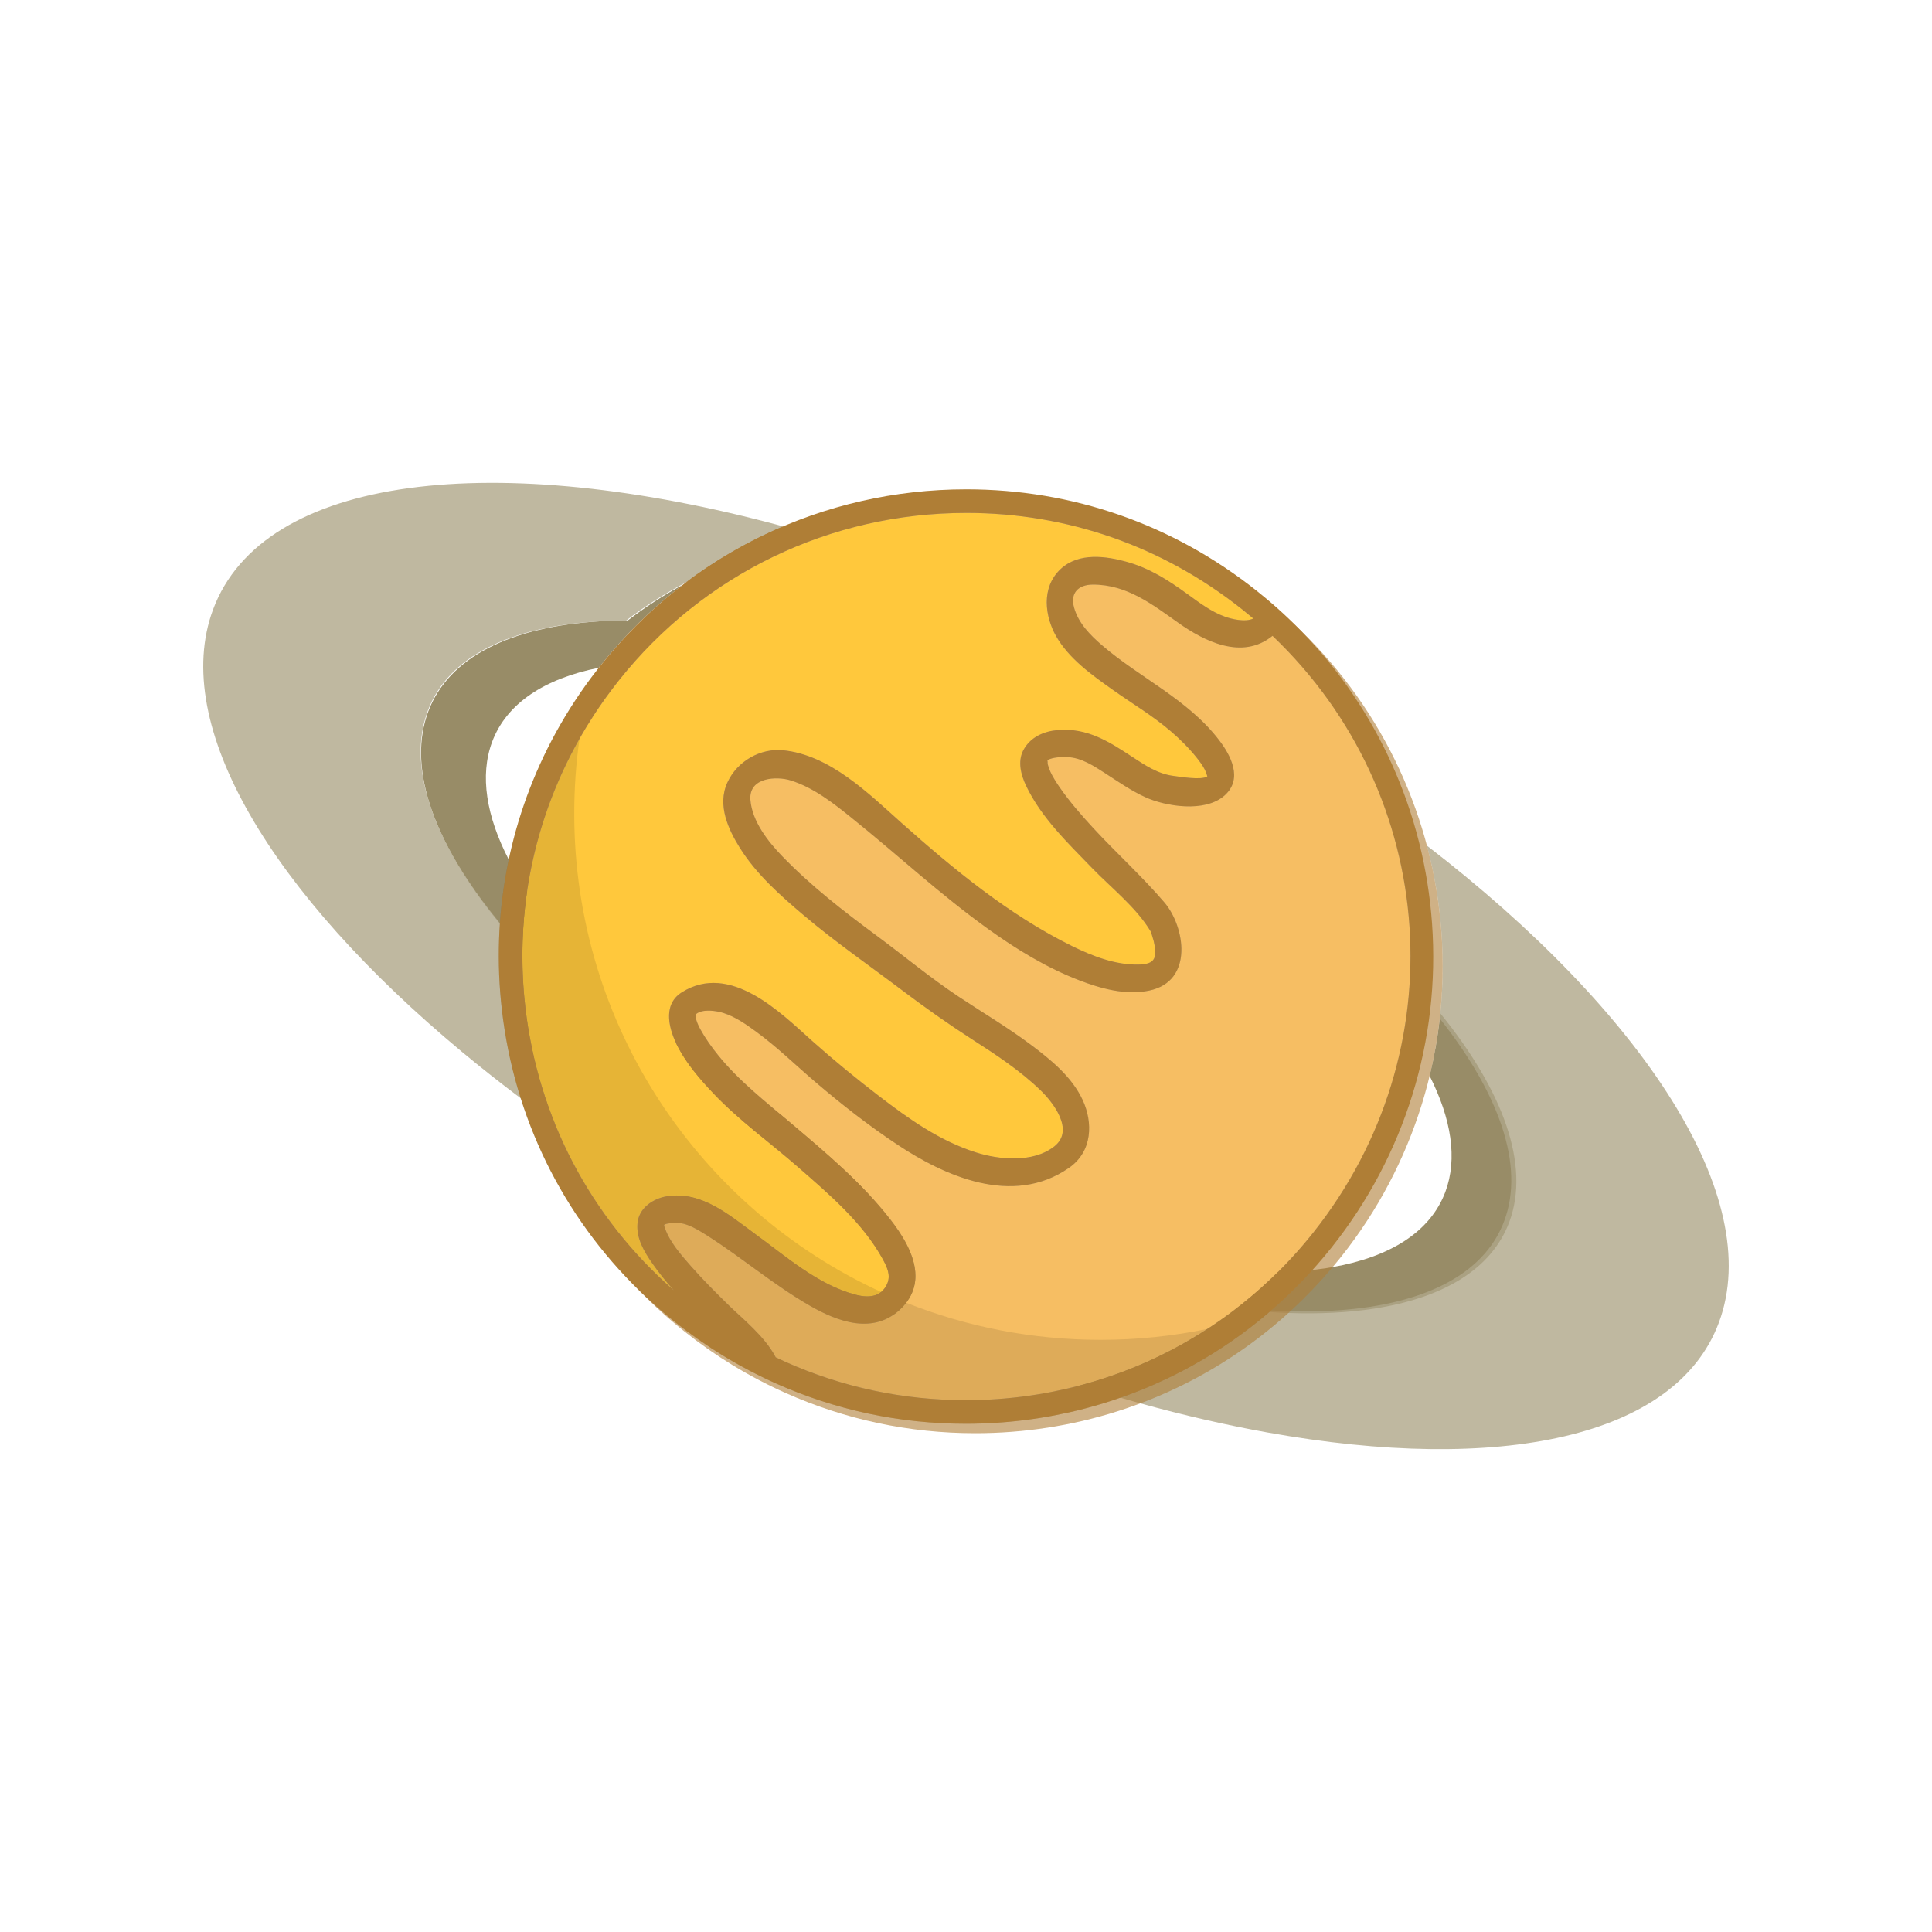
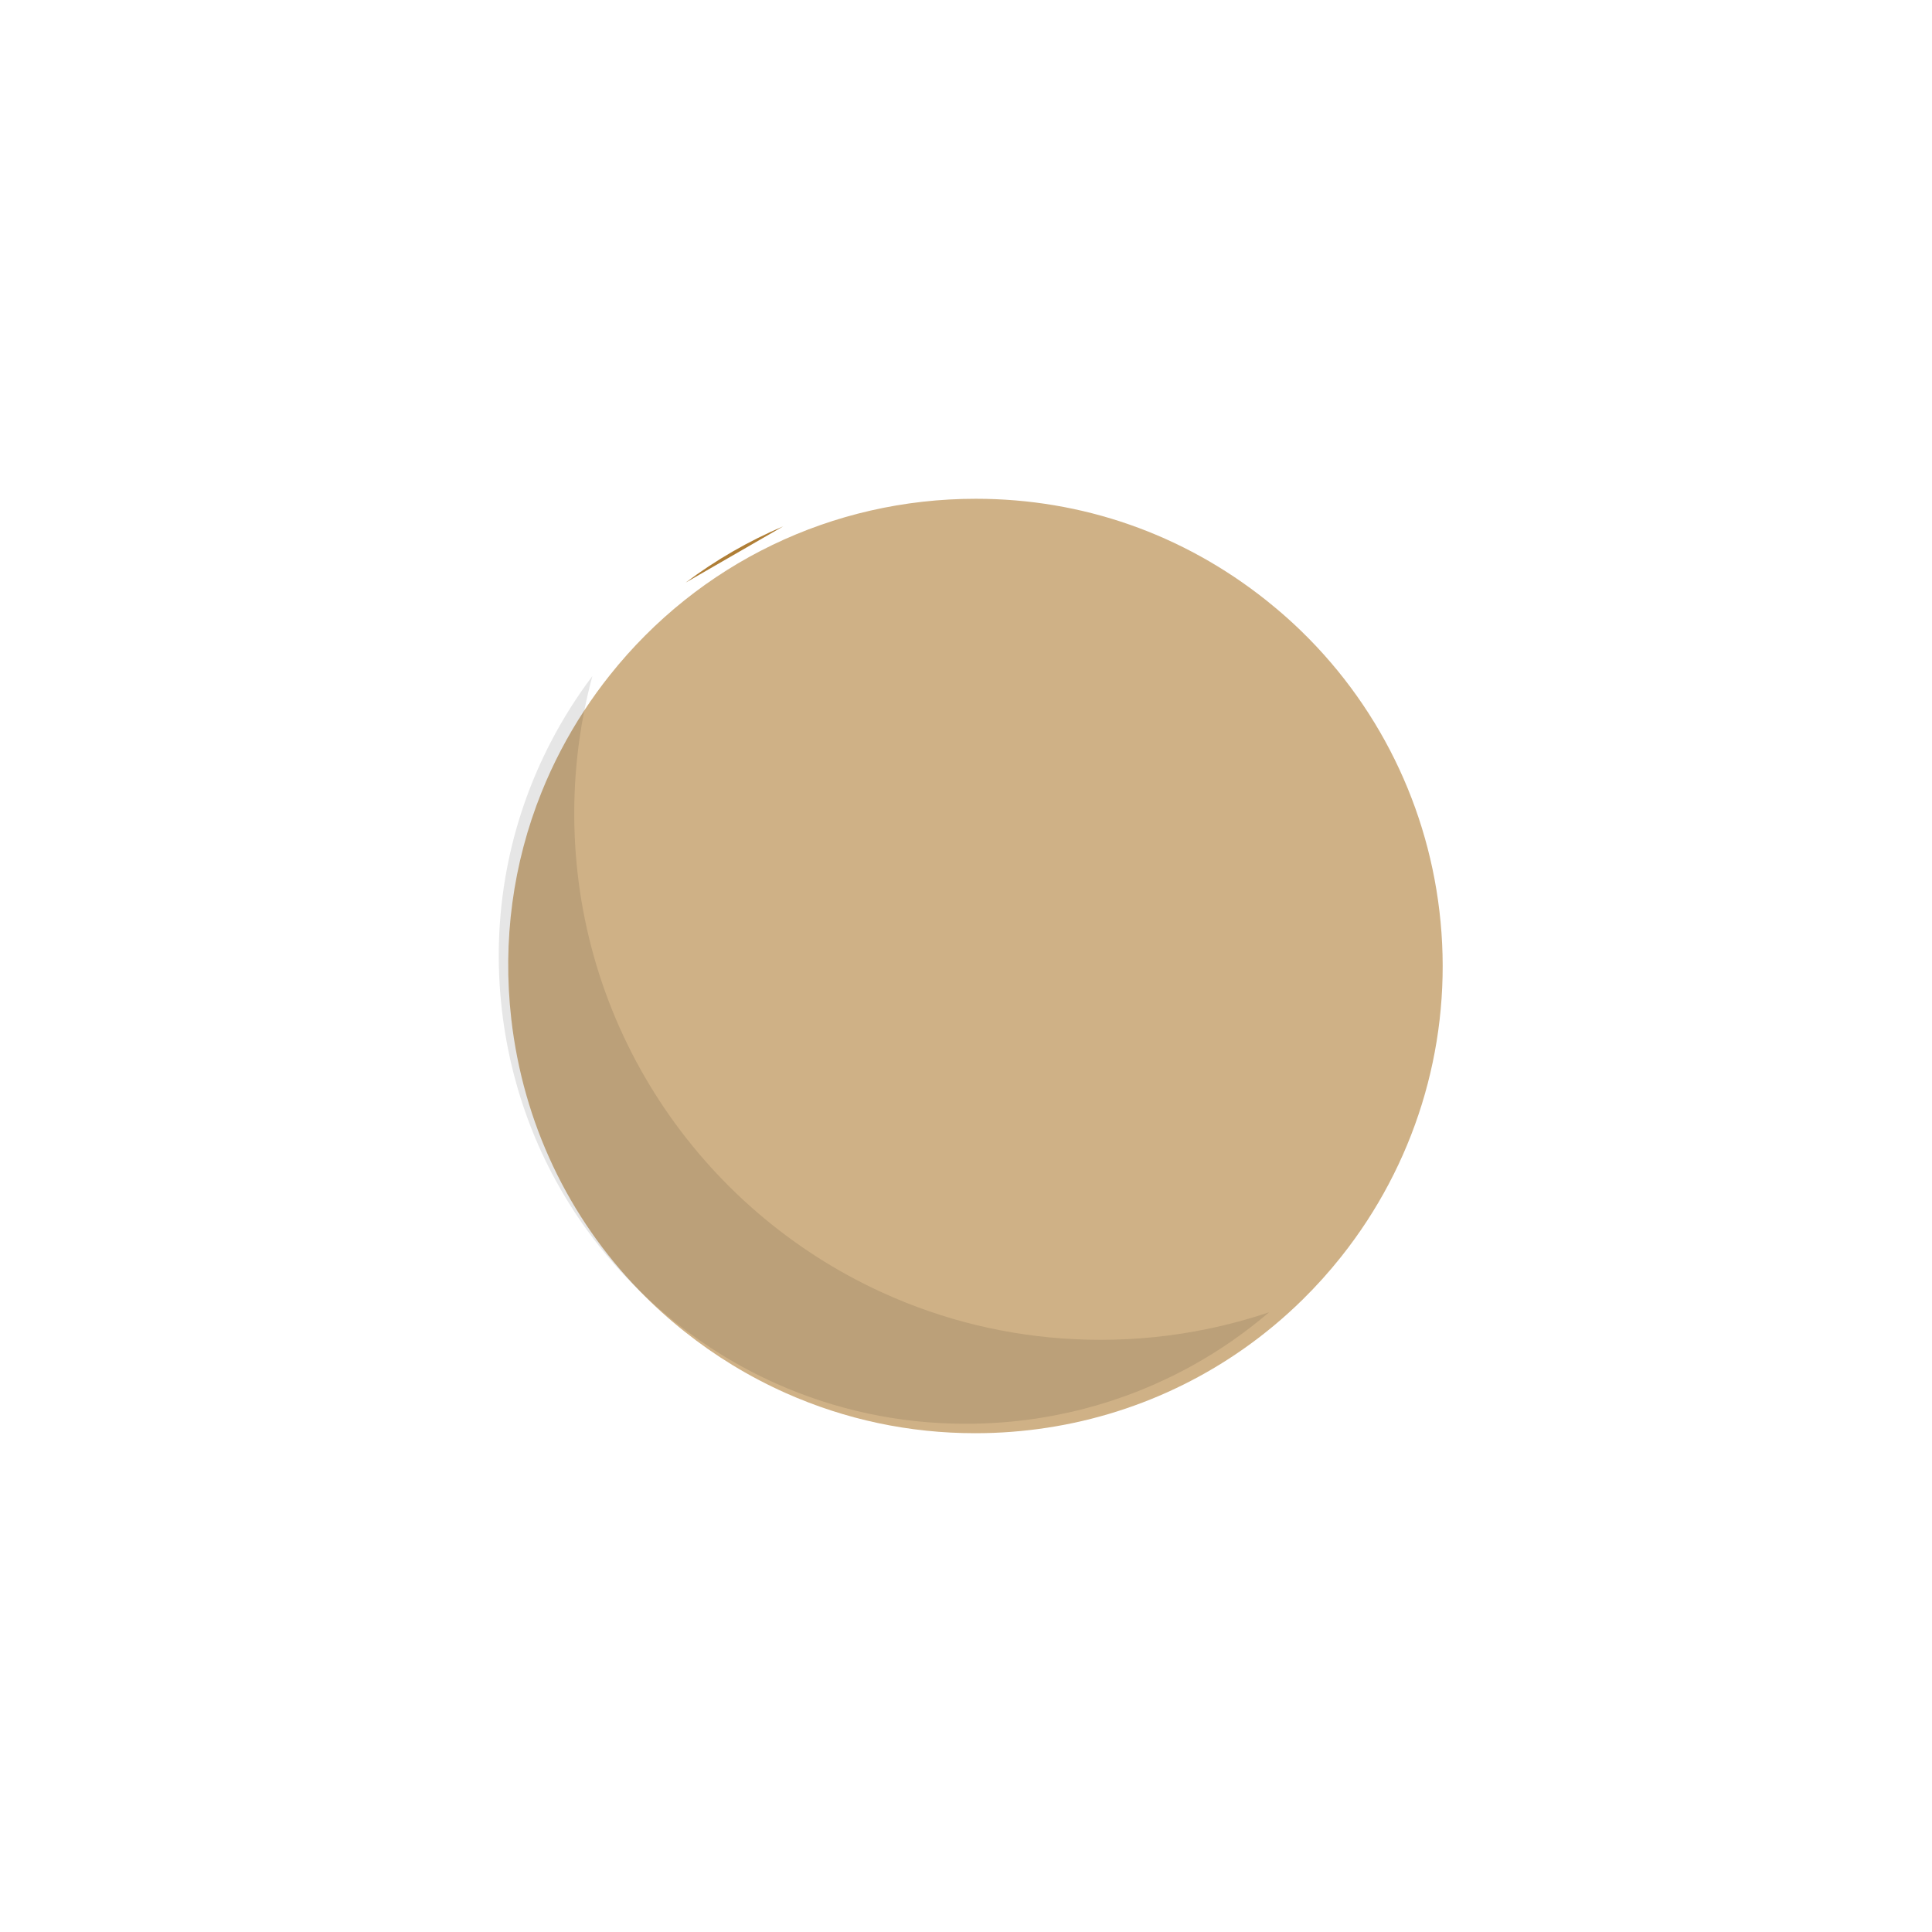
<svg xmlns="http://www.w3.org/2000/svg" enable-background="new 0 0 512 512" height="512px" id="Calque_1" version="1.1" viewBox="0 0 512 512" width="512px" xml:space="preserve">
  <g>
-     <path d="M381.699,268.553c-0.04,0.449-0.09,0.909-0.15,1.359c-0.569,5.13-1.47,10.21-2.68,15.21   c5.75,11.37,7.44,21.94,4.17,30.73c-3.97,10.63-14.65,17.25-29.86,19.94c-0.569,0.1-1.149,0.199-1.739,0.29   c-28.12,4.34-70.801-4.171-115.12-25.091c-44.41-20.949-79.76-49.33-96.68-74.979c-1.82-2.76-3.43-5.49-4.81-8.18   c-5.95-11.55-7.73-22.29-4.42-31.21c3.82-10.25,13.9-16.78,28.26-19.65c0.14-0.17,0.27-0.35,0.41-0.52   c6.47-8.15,13.83-15.34,21.89-21.49c-5.1,2.76-9.98,5.92-14.61,9.47h-0.39c-1.71,0.01-3.39,0.05-5.03,0.13   c-0.71,0.03-1.42,0.06-2.11,0.1c-23.35,1.44-39.93,9.38-45.36,23.96c-2.64,7.08-2.44,15.18,0.23,23.89c0.18,0.6,0.38,1.2,0.59,1.8   c0.13,0.38,0.27,0.76,0.4,1.14c0.14,0.38,0.29,0.77,0.43,1.15c2.08,5.39,5.04,10.98,8.81,16.69c2.5,3.79,5.35,7.64,8.54,11.51   c21.27,25.84,57.31,52.87,101.12,73.55c39.459,18.62,77.77,28.57,107.85,29.6c8.239,0.29,15.859-0.09,22.72-1.149   c18.3-2.83,31.15-10.45,35.82-22.95C405.589,308.753,398.35,289.053,381.699,268.553z" fill="#7F7041" opacity="0.8" />
-     <path d="M378.149,224.103c2,7.5,3.3,15.24,3.859,23.11c0.511,7.16,0.4,14.3-0.31,21.34   c-0.04,0.449-0.09,0.909-0.15,1.359c15.771,19.91,22.551,38.95,17.11,53.61c-4.62,12.44-17.41,20.01-35.62,22.8   c-6.4,0.98-13.47,1.37-21.09,1.16c-30.15-0.78-68.92-10.77-108.89-29.68c-43.52-20.61-79.35-47.49-100.58-73.18   c-3.24-3.93-6.14-7.82-8.67-11.66c-3.69-5.6-6.61-11.08-8.69-16.36c-0.14-0.38-0.29-0.77-0.43-1.15c-0.13-0.38-0.27-0.76-0.4-1.14   c-0.21-0.6-0.41-1.2-0.59-1.8c-2.76-8.78-3-16.93-0.36-24.04c5.42-14.59,22.05-22.48,45.49-23.81c0.69-0.04,1.4-0.07,2.11-0.1   c1.63-0.06,3.3-0.1,5-0.1c0.01-0.01,0.02-0.02,0.03-0.03c4.97-3.8,10.23-7.15,15.74-10.04l25.83-14.9   c-76.32-20.67-137.81-13.7-151.08,22.05c-11.43,30.79,15.7,75.41,65.96,117.2c4.97,4.13,10.16,8.24,15.57,12.301   c24.7,18.55,53.82,36.21,85.92,51.399c26.87,12.72,53.349,22.55,78.29,29.46c11.63,3.21,22.92,5.79,33.75,7.73   c61.31,10.989,108.2,1.5,119.59-29.181C467.81,317.402,435.659,268.422,378.149,224.103z" fill="#AFA688" opacity="0.8" />
    <g>
      <path d="M355.434,333.036c-3.201,4.029-6.625,7.832-10.24,11.385    c-4.836,4.756-10.016,9.078-15.488,12.932c-20.594,14.512-45.311,22.463-71.271,22.463c-17.466,0-34.369-3.59-50.246-10.66    c-4.842-2.164-9.571-4.646-14.056-7.387c-4.354-2.652-8.615-5.631-12.662-8.846c-4.235-3.365-8.22-6.969-11.93-10.791    c-18.961-19.506-30.897-44.59-34.043-72.072c-2.371-20.737,0.444-41.28,8.02-60.116c3.034-7.538,6.825-14.8,11.348-21.7    c2.083-3.178,4.323-6.275,6.719-9.284c23.627-29.727,58.984-46.78,97.006-46.78c28.213,0,54.824,9.302,76.957,26.894    c0.963,0.763,1.809,1.457,2.59,2.12c1.977,1.651,3.936,3.396,5.949,5.317c0.275,0.263,0.551,0.525,0.82,0.788    c21.77,21.157,34.93,49.495,37.102,79.916C384.223,278.211,374.783,308.688,355.434,333.036z" fill="#AF7E36" opacity="0.6" />
      <g>
-         <path d="M168.939,324.128c0.388-4.066,4.192-6.543,7.813-7.105c9.233-1.439,16.603,5.086,23.296,9.947     c8.126,5.898,16.559,13.43,26.581,16.119c3.072,0.832,6.012,0.738,7.757-1.627c1.801-2.451,1.27-4.641-0.381-7.656     c-5.405-9.877-14.469-17.484-22.727-24.705c-7.345-6.41-15.458-12.223-22.189-19.322c-3.527-3.709-7.106-7.846-9.508-12.48     c-2.046-3.94-4.36-10.873,1.07-14.307c12.924-8.151,26.393,5.579,34.568,12.868c5.75,5.124,11.698,9.991,17.81,14.677     c7.813,5.998,16.083,11.879,25.686,14.893c5.824,1.84,14.963,2.891,20.682-1.625c5.518-4.34-0.488-11.805-3.629-14.844     c-5.486-5.305-11.91-9.51-18.31-13.62c-6.375-4.11-12.437-8.414-18.486-12.974c-8.67-6.549-17.654-12.743-25.949-19.774     c-6.237-5.286-12.593-10.892-16.997-17.954c-2.903-4.654-6.049-11.173-3.291-17.222c2.659-5.83,8.896-9.152,14.72-8.588     c12.474,1.213,22.739,11.498,31.447,19.255c13.787,12.273,28.501,24.409,45.165,32.629c5.293,2.608,11.473,5.061,17.691,4.912     c1.678-0.039,4.041-0.264,4.299-2.416c0.205-1.714-0.17-3.446-0.67-4.998c-0.113-0.344-0.264-0.913-0.432-1.333     c-3.885-6.468-10.41-11.517-15.559-16.84c-6.35-6.569-13.461-13.337-17.49-21.826c-1.258-2.647-2.34-6.325-0.727-9.384     c1.865-3.535,5.52-5.049,9.121-5.348c7.871-0.658,13.662,3.108,19.736,7.1c3.354,2.203,6.82,4.541,10.98,5.055     c1.387,0.168,7.338,1.207,8.92,0.131c-0.006-0.037-0.006-0.069-0.02-0.112c-0.162-0.538-0.338-1.076-0.588-1.583     c-0.568-1.157-1.383-2.239-2.176-3.234c-2.053-2.577-4.387-4.892-6.875-7.031c-4.799-4.123-10.254-7.351-15.402-11.004     c-5.461-3.872-11.617-8.226-15.025-14.238c-2.879-5.086-4.086-12.792,1.201-17.747c4.848-4.536,12.209-3.396,17.459-1.946     c6.244,1.733,11.172,4.948,16.295,8.664c3.084,2.24,6.244,4.636,9.898,5.93c1.563,0.551,5.26,1.508,7.418,0.457     c-0.176-0.15-0.344-0.3-0.52-0.444c-0.75-0.632-1.545-1.289-2.457-2.008c-21.014-16.703-46.279-25.536-73.061-25.536     c-36.102,0-69.676,16.189-92.109,44.421c-19.536,24.579-28.332,55.3-24.766,86.496c3.354,29.34,17.266,55.795,39.354,75.094     c-2.039-2.277-3.972-4.648-5.724-7.17C170.748,331.753,168.552,328.2,168.939,324.128z" fill="#FFC83C" />
-         <path d="M337.268,168.538c-0.014-0.013-0.025-0.025-0.039-0.038c-8.105,6.587-18.271,1.289-24.947-3.441     c-6.799-4.811-13.631-10.196-22.738-10.14c-3.691,0.032-6.029,2.146-4.893,6.149c1.164,4.116,4.273,7.238,7.332,9.884     c10.152,8.764,22.852,14.37,31.152,25.279c2.848,3.735,6.42,10.072,1.408,14.557c-5.242,4.692-15.832,2.84-20.969,0.495     c-3.816-1.733-7.213-4.116-10.709-6.375c-2.941-1.883-6.318-4.172-10.053-4.266c-1.795-0.05-3.754,0.044-5.092,0.726     c-0.107,0.05-0.158,0.075-0.189,0.094c0,0.031,0,0.069-0.006,0.119c0.068-0.45,0.15,0.87,0.119,0.907     c0.182,0.688,0.42,1.364,0.707,2.015c0.525,1.169,1.563,2.852,2.459,4.141c2.67,3.848,5.754,7.382,8.906,10.797     c6.164,6.674,12.926,12.774,18.838,19.687c5.449,6.356,7.932,20.918-4.043,23.389c-6.279,1.302-12.893-0.582-18.453-2.716     c-8.633-3.308-16.652-8.206-24.078-13.536c-12.793-9.171-24.222-19.85-36.465-29.664c-4.811-3.866-9.977-7.92-16.021-9.796     c-3.584-1.12-11.079-0.913-10.635,5.136c0.426,5.736,4.736,11.141,8.408,14.938c7.583,7.857,16.184,14.539,24.936,21.001     c7.306,5.398,14.35,11.266,21.914,16.289c6.318,4.191,12.861,8.063,18.93,12.599c5.328,3.991,11.016,8.534,13.906,14.827     c2.646,5.793,2.672,13.486-3.66,17.891c-15.045,10.453-33.267,1.934-45.322-6.049c-7.644-5.055-14.97-10.779-21.932-16.734     c-5.199-4.434-10.096-9.246-15.627-13.28c-2.684-1.959-5.498-3.967-8.726-4.986c-1.771-0.563-5.412-1.139-7.144,0.238     c-0.645,0.499,0.425,2.952,1.02,4.021c1.357,2.465,2.983,4.755,4.735,6.919c5.424,6.744,12.543,12.293,19.618,18.305     c9.115,7.738,18.511,15.602,25.923,25.115c4.655,5.951,10.691,15.686,3.291,23.385c-7.388,7.684-17.36,3.703-24.429-0.35     c-9.452-5.412-17.709-12.486-26.849-18.35c-2.833-1.82-5.974-3.797-8.958-3.695c-0.694,0.031-2.202,0.256-2.452,0.355     c-0.188,0.076-0.325,0.145-0.438,0.207c0.006,0.438,0.013,0.299,0.239,0.945c1.294,3.658,4.19,6.963,6.756,9.889     c3.296,3.76,6.837,7.275,10.403,10.762c3.297,3.213,9.358,8.043,12.173,13.518c0.882,0.426,1.771,0.844,2.659,1.238     c15.07,6.713,31.122,10.121,47.699,10.121c36.103,0,69.671-16.189,92.103-44.414     C386.129,278.712,381.502,210.745,337.268,168.538z" fill="#F6BE63" />
        <path d="M336.324,347.763c-6.307,5.398-13.102,10.107-20.289,14.094c-18.109,10.047-38.684,15.457-60.104,15.457     c-17.466,0-34.369-3.59-50.246-10.66c-4.842-2.164-9.572-4.646-14.057-7.387c-4.354-2.652-8.615-5.631-12.662-8.846     c-3.303-2.621-6.443-5.393-9.427-8.289c-20.419-19.844-33.268-45.904-36.545-74.574c-2.84-24.865,1.77-49.444,13.105-71.158     c3.121-5.98,6.762-11.748,10.891-17.241c-0.807,2.984-1.52,6.012-2.126,9.084c-0.495,2.477-0.926,4.985-1.283,7.513     c0,0.006,0,0.006,0,0.013c-0.926,6.475-1.401,13.093-1.401,19.818c0,56.276,33.324,104.77,81.317,126.809     c2.184,1.006,4.398,1.957,6.644,2.846c15.94,6.344,33.317,9.828,51.514,9.828c9.703,0,19.176-0.988,28.32-2.885h0.008     C325.563,351.04,331.018,349.552,336.324,347.763z" opacity="0.1" />
-         <path d="M379.506,244.712c-2.084-29.238-14.326-56.551-34.6-77.414c-1.084-1.113-2.189-2.215-3.322-3.291     c-2.014-1.921-3.973-3.666-5.949-5.317c-0.783-0.663-1.627-1.357-2.59-2.12c-22.133-17.591-48.744-26.894-76.957-26.894     c-38.022,0-73.379,17.053-97.007,46.78c-0.713,0.895-1.408,1.795-2.09,2.702c-4.128,5.493-7.77,11.26-10.891,17.241     c-11.335,21.714-15.946,46.292-13.105,71.158c3.278,28.67,16.126,54.73,36.545,74.574c2.984,2.896,6.124,5.668,9.427,8.289     c4.047,3.215,8.308,6.193,12.662,8.846c4.485,2.74,9.214,5.223,14.057,7.387c15.876,7.07,32.779,10.66,50.246,10.66     c21.42,0,41.994-5.41,60.104-15.457c7.188-3.986,13.982-8.695,20.289-14.094c6.01-5.135,11.572-10.898,16.607-17.229     C372.279,306.187,381.721,275.708,379.506,244.712z M139.213,266.851c-0.075-0.656-0.144-1.308-0.206-1.965     c-0.05-0.48-0.094-0.956-0.131-1.438c-0.038-0.388-0.069-0.771-0.094-1.158c-0.031-0.331-0.05-0.656-0.069-0.987     c-0.012-0.101-0.019-0.207-0.025-0.307c-0.019-0.313-0.037-0.632-0.056-0.951c-0.132-2.265-0.194-4.523-0.194-6.774     c0-0.239,0-0.488,0.006-0.727c0-0.25,0-0.487,0.006-0.731c0-0.27,0.006-0.532,0.006-0.801c0.006-0.075,0.006-0.144,0.006-0.219     c0.013-0.444,0.026-0.889,0.038-1.333c0-0.063,0.006-0.132,0.006-0.193c0.006-0.313,0.019-0.626,0.038-0.938     c0-0.051,0.006-0.095,0.006-0.145c0.012-0.331,0.025-0.663,0.043-0.994c0.025-0.425,0.044-0.851,0.076-1.276     c0.006-0.093,0.012-0.188,0.019-0.281c0.019-0.332,0.037-0.663,0.069-0.995c0.025-0.375,0.057-0.756,0.087-1.132     c0-0.031,0.006-0.062,0.006-0.094c0.044-0.506,0.088-1.014,0.138-1.52c0.056-0.544,0.112-1.088,0.175-1.633     c0.1-0.988,0.225-1.964,0.363-2.946c0.069-0.5,0.138-1,0.213-1.501c0.068-0.475,0.144-0.944,0.225-1.414     c0.107-0.639,0.213-1.283,0.326-1.92l0.15-0.788c0.043-0.263,0.094-0.526,0.15-0.782c0.05-0.281,0.106-0.557,0.163-0.832     c0.056-0.27,0.113-0.539,0.169-0.801c0.031-0.163,0.069-0.332,0.106-0.494c0.056-0.294,0.119-0.588,0.188-0.882     c0.063-0.3,0.131-0.595,0.2-0.888c0.081-0.35,0.163-0.707,0.25-1.064c0.106-0.444,0.213-0.888,0.332-1.332     c0.088-0.369,0.188-0.744,0.281-1.114c0.013-0.043,0.026-0.087,0.038-0.131v-0.006c0.513-1.934,1.076-3.86,1.689-5.762     c0.15-0.476,0.307-0.95,0.469-1.426c0.488-1.464,1.001-2.909,1.551-4.347c0.013-0.038,0.025-0.069,0.044-0.107     c0.144-0.395,0.3-0.8,0.463-1.195c0.181-0.469,0.369-0.932,0.557-1.395c0.319-0.788,0.651-1.57,0.995-2.352     c0.157-0.362,0.313-0.732,0.481-1.095c0.163-0.369,0.332-0.744,0.507-1.114c0.194-0.419,0.388-0.832,0.582-1.251     c0.194-0.413,0.394-0.832,0.6-1.245c0.2-0.412,0.407-0.825,0.613-1.232c0.188-0.375,0.375-0.744,0.563-1.114     c0.244-0.469,0.482-0.932,0.732-1.389c0.213-0.4,0.432-0.801,0.645-1.195c0.225-0.4,0.444-0.8,0.669-1.195     c0.024-0.043,0.05-0.094,0.075-0.138c0.006-0.012,0.018-0.03,0.031-0.043c0-0.006,0-0.006,0-0.013l0.582-1.014     c0.344-0.606,0.701-1.207,1.064-1.807c0.087-0.145,0.175-0.282,0.256-0.419c0.626-1.026,1.264-2.04,1.921-3.047     c0.225-0.35,0.45-0.694,0.688-1.038c0.225-0.344,0.457-0.688,0.694-1.025c0.232-0.345,0.463-0.683,0.707-1.027     c0.232-0.338,0.476-0.682,0.72-1.02c0.15-0.219,0.313-0.438,0.469-0.657c0.576-0.794,1.158-1.583,1.758-2.365     c0.25-0.331,0.5-0.663,0.763-0.995c0.256-0.332,0.513-0.657,0.775-0.988c22.433-28.232,56.007-44.421,92.109-44.421     c26.781,0,52.047,8.833,73.061,25.536c0.912,0.719,1.707,1.376,2.459,2.008c0.174,0.144,0.342,0.294,0.518,0.444     c-2.158,1.051-5.855,0.094-7.418-0.457c-3.654-1.294-6.813-3.69-9.898-5.93c-5.121-3.716-10.051-6.931-16.295-8.664     c-5.248-1.451-12.611-2.59-17.459,1.946c-5.287,4.955-4.078,12.661-1.201,17.747c3.408,6.012,9.564,10.366,15.025,14.238     c5.148,3.653,10.604,6.881,15.402,11.004c2.488,2.139,4.822,4.454,6.875,7.031c0.793,0.995,1.607,2.077,2.176,3.234     c0.25,0.507,0.426,1.045,0.588,1.583c0.014,0.043,0.014,0.075,0.02,0.112c-1.582,1.076-7.533,0.038-8.92-0.131     c-4.16-0.514-7.627-2.852-10.979-5.055c-6.076-3.991-11.867-7.758-19.738-7.1c-3.602,0.299-7.256,1.813-9.121,5.348     c-1.613,3.059-0.531,6.737,0.727,9.384c4.029,8.489,11.141,15.257,17.49,21.826c5.148,5.323,11.674,10.372,15.559,16.84     c0.17,0.419,0.318,0.989,0.432,1.333c0.5,1.552,0.875,3.284,0.67,4.998c-0.256,2.152-2.621,2.377-4.299,2.416     c-6.219,0.148-12.398-2.304-17.691-4.912c-16.664-8.22-31.378-20.355-45.165-32.629c-8.708-7.757-18.974-18.042-31.447-19.255     c-5.824-0.563-12.061,2.759-14.719,8.588c-2.759,6.049,0.387,12.568,3.29,17.222c4.404,7.063,10.76,12.668,16.997,17.954     c8.295,7.031,17.278,13.225,25.949,19.774c6.049,4.56,12.111,8.863,18.486,12.974c6.399,4.11,12.823,8.315,18.31,13.62     c3.141,3.039,9.146,10.504,3.629,14.844c-5.719,4.516-14.857,3.465-20.682,1.625c-9.602-3.014-17.873-8.895-25.686-14.893     c-6.112-4.686-12.061-9.553-17.81-14.677c-8.176-7.289-21.645-21.019-34.569-12.868c-5.43,3.434-3.116,10.366-1.07,14.307     c2.402,4.635,5.981,8.771,9.508,12.48c6.731,7.1,14.845,12.912,22.189,19.322c8.258,7.221,17.322,14.828,22.727,24.705     c1.651,3.016,2.183,5.205,0.381,7.656c-0.269,0.363-0.563,0.678-0.889,0.934c-0.131,0.105-0.263,0.199-0.394,0.287     c-0.263,0.176-0.538,0.318-0.825,0.438c-0.02,0.006-0.038,0.012-0.063,0.025c-0.288,0.111-0.582,0.201-0.889,0.27     c-0.006,0-0.006,0-0.013,0c-0.319,0.068-0.65,0.111-0.988,0.131c-0.163,0.012-0.337,0.02-0.507,0.02     c-1.013,0-2.096-0.182-3.19-0.477c-10.021-2.689-18.454-10.221-26.581-16.119c-6.693-4.861-14.062-11.387-23.296-9.947     c-0.193,0.029-0.381,0.063-0.575,0.105c-0.144,0.031-0.294,0.07-0.444,0.107c-0.019,0-0.038,0.006-0.057,0.012     c-0.031,0.006-0.069,0.02-0.1,0.025c-0.019,0.006-0.031,0.012-0.05,0.012c-0.013,0.008-0.025,0.008-0.038,0.012     c-0.112,0.031-0.231,0.07-0.344,0.107c-0.069,0.018-0.138,0.037-0.2,0.063c-0.013,0.006-0.025,0.006-0.038,0.014     c-0.006,0-0.019,0.006-0.025,0.012c-0.125,0.037-0.244,0.088-0.362,0.131c-0.013,0-0.032,0.006-0.044,0.014     c-0.025,0.012-0.05,0.018-0.075,0.031c-0.144,0.057-0.288,0.105-0.426,0.168c-0.006,0-0.006,0.006-0.013,0.006     c-0.369,0.17-0.731,0.352-1.082,0.559c-0.075,0.043-0.15,0.086-0.219,0.129c-0.138,0.088-0.275,0.176-0.407,0.27     c-0.031,0.02-0.056,0.039-0.087,0.063c-0.013,0.006-0.019,0.012-0.031,0.02c-0.163,0.113-0.319,0.23-0.47,0.355     c-0.131,0.107-0.263,0.221-0.387,0.34c-0.1,0.086-0.194,0.174-0.282,0.275c-0.05,0.043-0.1,0.092-0.144,0.143     c-0.006,0.006-0.012,0.012-0.019,0.02c-0.094,0.1-0.182,0.199-0.269,0.307c-0.101,0.117-0.201,0.242-0.295,0.367     c-0.006,0.014-0.019,0.021-0.024,0.033c-0.057,0.074-0.106,0.15-0.157,0.225c-0.038,0.051-0.069,0.1-0.1,0.15     c-0.063,0.094-0.119,0.188-0.175,0.287c-0.044,0.074-0.088,0.15-0.125,0.23c-0.043,0.082-0.082,0.158-0.119,0.238     c-0.082,0.156-0.15,0.32-0.213,0.488c-0.043,0.113-0.081,0.225-0.119,0.338c-0.019,0.068-0.043,0.137-0.063,0.207     c-0.019,0.068-0.043,0.137-0.056,0.205c-0.006,0.014-0.012,0.025-0.012,0.039c-0.02,0.082-0.038,0.168-0.057,0.256     c-0.025,0.125-0.05,0.25-0.069,0.381c-0.019,0.119-0.031,0.238-0.043,0.363c-0.388,4.072,1.808,7.625,3.903,10.646     c1.752,2.521,3.685,4.893,5.724,7.17C156.479,322.646,142.566,296.19,139.213,266.851z M348.033,326.644     c-0.236,0.307-0.482,0.605-0.725,0.9c-0.119,0.15-0.238,0.301-0.363,0.443c-0.125,0.15-0.25,0.301-0.369,0.451     c-0.488,0.594-0.988,1.184-1.488,1.764c-0.457,0.531-0.92,1.064-1.389,1.59c-0.045,0.051-0.082,0.094-0.127,0.137     c-0.256,0.289-0.506,0.57-0.77,0.852c-0.125,0.143-0.256,0.287-0.387,0.424c-0.125,0.139-0.256,0.275-0.389,0.42     c-0.492,0.533-0.988,1.059-1.488,1.578c-0.088,0.092-0.176,0.18-0.256,0.268c-0.508,0.514-1.008,1.025-1.521,1.533     c-0.512,0.506-1.025,1.006-1.537,1.5c-1.096,1.053-2.209,2.078-3.342,3.086c-0.563,0.5-1.133,0.994-1.707,1.488     c-0.545,0.463-1.088,0.92-1.641,1.377c-0.029,0.018-0.061,0.049-0.094,0.074c-0.529,0.438-1.068,0.863-1.6,1.289     c-0.014,0.006-0.02,0.018-0.033,0.023c-0.086,0.076-0.18,0.145-0.268,0.215c-0.545,0.43-1.094,0.85-1.645,1.27     c-0.133,0.092-0.258,0.193-0.389,0.293c-0.125,0.1-0.256,0.193-0.389,0.289c-0.256,0.193-0.518,0.387-0.781,0.58     c-0.1,0.076-0.193,0.145-0.301,0.219c-0.057,0.045-0.113,0.082-0.174,0.125c-0.533,0.383-1.064,0.77-1.609,1.146     c-0.293,0.205-0.594,0.412-0.893,0.617c-0.32,0.221-0.639,0.439-0.959,0.65c-0.469,0.32-0.943,0.633-1.418,0.939h-0.008     c-0.063,0.045-0.131,0.088-0.193,0.125c-0.406,0.275-0.818,0.533-1.232,0.789c-0.025,0.02-0.051,0.037-0.074,0.049     c-0.439,0.275-0.877,0.545-1.314,0.814c-0.932,0.568-1.871,1.125-2.822,1.664c-0.336,0.201-0.682,0.395-1.025,0.582     c-0.383,0.219-0.77,0.432-1.158,0.637c-0.443,0.244-0.893,0.488-1.344,0.721c-0.063,0.037-0.125,0.068-0.188,0.1     c-0.438,0.23-0.883,0.457-1.326,0.682c-0.369,0.193-0.744,0.383-1.121,0.563c-0.25,0.125-0.5,0.25-0.75,0.369     c-1.088,0.531-2.184,1.045-3.283,1.533c-0.289,0.131-0.582,0.262-0.877,0.389c-0.25,0.105-0.494,0.217-0.744,0.324     s-0.5,0.219-0.75,0.318c-0.037,0.02-0.076,0.033-0.113,0.051c-0.676,0.281-1.352,0.563-2.033,0.832     c-0.65,0.256-1.307,0.512-1.971,0.764c-0.082,0.031-0.156,0.063-0.236,0.088c-0.627,0.236-1.252,0.463-1.879,0.682     c-0.23,0.088-0.461,0.168-0.693,0.25c-0.455,0.156-0.912,0.313-1.377,0.469c-0.086,0.031-0.168,0.057-0.256,0.088     c-0.113,0.037-0.225,0.074-0.338,0.105c-0.281,0.096-0.57,0.189-0.857,0.281c-0.281,0.094-0.568,0.182-0.857,0.271     c-0.336,0.105-0.676,0.211-1.018,0.313c-0.34,0.098-0.676,0.199-1.021,0.299c-0.037,0.012-0.074,0.025-0.111,0.039h-0.006     c-0.076,0.025-0.156,0.043-0.232,0.068c-0.582,0.168-1.17,0.332-1.758,0.486c-0.664,0.182-1.332,0.357-2.002,0.525     c-0.299,0.082-0.6,0.158-0.9,0.227c-0.295,0.074-0.594,0.145-0.895,0.213c-0.15,0.037-0.295,0.074-0.439,0.105     c-1.176,0.27-2.357,0.525-3.539,0.764c-0.025,0.006-0.043,0.006-0.068,0.012c-0.309,0.063-0.613,0.119-0.92,0.176     c-0.389,0.082-0.77,0.15-1.158,0.219c-0.012,0-0.031,0.006-0.043,0.006c-0.131,0.025-0.264,0.051-0.4,0.07     c-0.506,0.092-1.02,0.182-1.539,0.262c-0.137,0.025-0.281,0.051-0.426,0.068c-0.318,0.051-0.639,0.102-0.963,0.15     c-0.318,0.051-0.645,0.102-0.963,0.145c-0.125,0.018-0.252,0.037-0.375,0.051c-0.434,0.061-0.871,0.117-1.309,0.174     c-0.164,0.025-0.326,0.043-0.488,0.063c-0.563,0.068-1.133,0.139-1.701,0.199c-0.207,0.02-0.406,0.045-0.613,0.064     c-0.551,0.057-1.1,0.111-1.658,0.156c-0.055,0.012-0.117,0.012-0.182,0.018c-0.174,0.02-0.35,0.031-0.525,0.045     c-0.043,0.006-0.086,0.006-0.131,0.012c-0.369,0.031-0.738,0.063-1.113,0.088c-0.088,0.006-0.176,0.012-0.264,0.02     c-0.018,0-0.037,0.006-0.055,0.006c-0.67,0.045-1.34,0.088-2.016,0.125c-0.057,0-0.111,0.006-0.174,0.006     c-0.363,0.018-0.727,0.039-1.096,0.051c-0.168,0.012-0.338,0.012-0.506,0.018c-0.32,0.02-0.639,0.031-0.963,0.039     c-0.246,0.004-0.488,0.012-0.732,0.018c-0.351,0.012-0.701,0.02-1.058,0.02c-0.619,0.012-1.245,0.018-1.87,0.018     c-16.578,0-32.63-3.408-47.7-10.121c-0.888-0.395-1.777-0.813-2.659-1.238c-2.815-5.475-8.877-10.305-12.173-13.518     c-3.566-3.486-7.107-7.002-10.403-10.762c-2.565-2.926-5.462-6.23-6.756-9.889c-0.226-0.646-0.232-0.508-0.238-0.945     c0.113-0.063,0.25-0.131,0.438-0.207c0.25-0.1,1.758-0.324,2.452-0.355c0.163-0.006,0.332-0.006,0.494,0.006     c0.101,0.006,0.2,0.012,0.307,0.02c0.1,0.006,0.207,0.018,0.307,0.031c0.006,0,0.019,0,0.024,0.004     c0.094,0.008,0.182,0.02,0.276,0.039c0.319,0.051,0.638,0.125,0.957,0.213c0.063,0.018,0.131,0.037,0.194,0.057     c0.006,0,0.006,0,0.012,0c0.037,0.006,0.075,0.02,0.112,0.031c0.219,0.068,0.444,0.143,0.669,0.23     c0.125,0.045,0.256,0.094,0.388,0.15c0.181,0.068,0.363,0.15,0.544,0.232c0.163,0.068,0.319,0.143,0.481,0.225     c0.326,0.156,0.657,0.332,0.982,0.506c0.182,0.102,0.363,0.201,0.544,0.307c0.363,0.207,0.726,0.426,1.083,0.645     c0.181,0.105,0.356,0.219,0.532,0.332c0.357,0.219,0.707,0.445,1.051,0.668c9.139,5.863,17.397,12.938,26.849,18.35     c7.069,4.053,17.041,8.033,24.429,0.35c0.15-0.156,0.3-0.318,0.438-0.482c0.206-0.23,0.4-0.461,0.576-0.693     c0.006-0.014,0.019-0.02,0.025-0.031c0.101-0.131,0.2-0.262,0.294-0.4c0.363-0.514,0.676-1.033,0.938-1.559     c0.063-0.119,0.125-0.244,0.182-0.369c0.375-0.818,0.638-1.656,0.8-2.494c0.031-0.145,0.056-0.283,0.075-0.426     c0.031-0.193,0.063-0.4,0.081-0.602c0.006-0.088,0.019-0.174,0.025-0.27c0.013-0.143,0.019-0.287,0.025-0.438     c0.006-0.176,0.012-0.35,0.012-0.525c0.006-5.568-3.678-11.158-6.762-15.096c-7.413-9.514-16.809-17.377-25.923-25.115     c-7.075-6.012-14.194-11.561-19.618-18.305c-1.752-2.164-3.378-4.454-4.735-6.919c-0.594-1.069-1.664-3.522-1.02-4.021     c1.733-1.377,5.374-0.801,7.144-0.238c3.228,1.02,6.042,3.027,8.727,4.986c5.53,4.034,10.428,8.847,15.627,13.28     c6.962,5.955,14.288,11.68,21.932,16.734c12.055,7.982,30.277,16.502,45.322,6.049c6.332-4.404,6.307-12.098,3.66-17.891     c-2.891-6.293-8.578-10.836-13.906-14.827c-6.068-4.535-12.611-8.407-18.929-12.599c-7.564-5.022-14.608-10.89-21.915-16.289     c-8.751-6.462-17.353-13.144-24.935-21.001c-3.672-3.797-7.982-9.202-8.408-14.938c-0.444-6.049,7.051-6.256,10.635-5.136     c6.043,1.876,11.21,5.93,16.021,9.796c12.242,9.814,23.671,20.493,36.464,29.664c7.426,5.33,15.445,10.228,24.078,13.536     c5.561,2.134,12.174,4.018,18.453,2.716c11.975-2.471,9.492-17.033,4.043-23.389c-5.912-6.912-12.674-13.012-18.836-19.687     c-3.152-3.416-6.238-6.95-8.908-10.797c-0.895-1.289-1.934-2.972-2.459-4.141c-0.287-0.651-0.525-1.327-0.707-2.015     c0.031-0.037-0.051-1.357-0.119-0.907c0.006-0.049,0.006-0.087,0.006-0.119c0.031-0.019,0.082-0.044,0.189-0.094     c1.338-0.682,3.297-0.775,5.092-0.726c3.734,0.094,7.113,2.383,10.053,4.266c3.496,2.259,6.893,4.642,10.709,6.375     c5.137,2.346,15.727,4.198,20.969-0.495c5.012-4.485,1.439-10.822-1.406-14.557c-8.303-10.91-21.002-16.515-31.154-25.279     c-3.059-2.646-6.168-5.768-7.332-9.884c-1.137-4.003,1.201-6.117,4.893-6.149c9.107-0.056,15.939,5.33,22.738,10.14     c6.676,4.729,16.842,10.028,24.947,3.441c0.014,0.013,0.025,0.025,0.039,0.038C381.502,210.745,386.129,278.712,348.033,326.644z     " fill="#AF7E36" />
      </g>
    </g>
    <path d="M207.54,139.493l-25.83,14.9C189.709,148.382,198.379,143.382,207.54,139.493z" fill="#AF7E36" />
  </g>
  <g id="Calque_2" />
</svg>